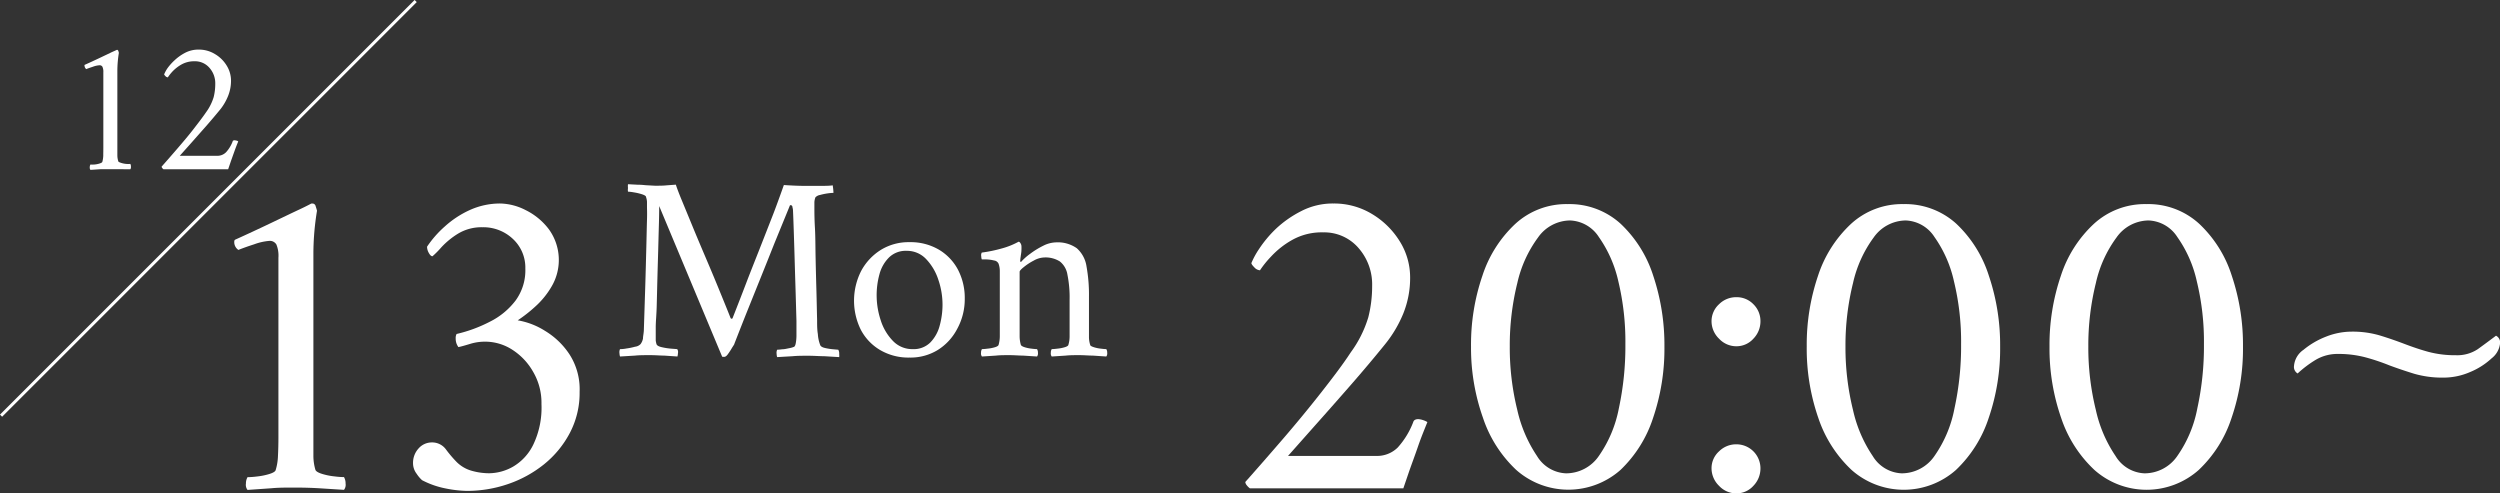
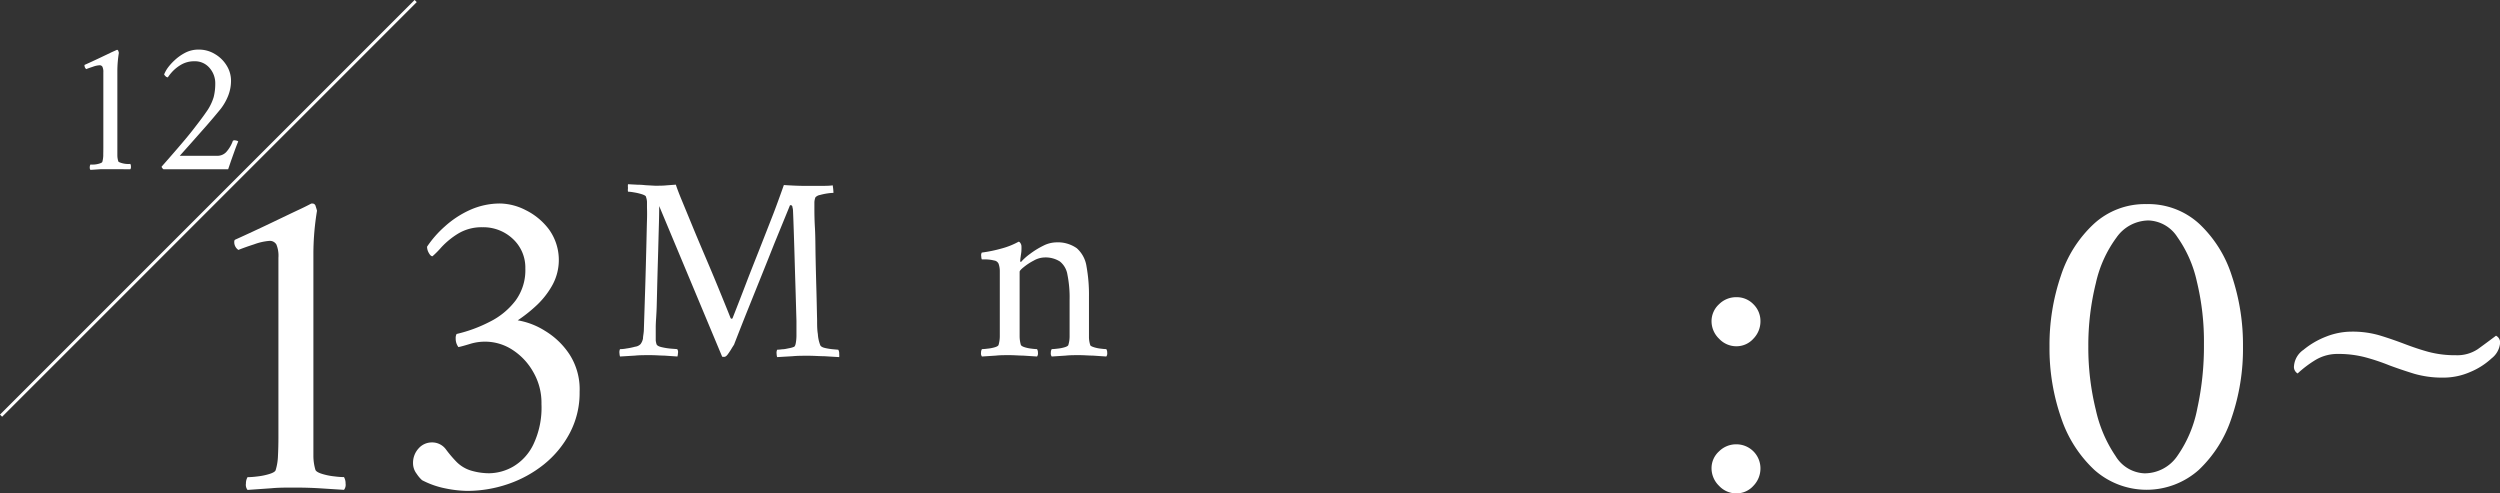
<svg xmlns="http://www.w3.org/2000/svg" viewBox="0 0 331.69 65.45">
  <rect x="0" y="0" width="331.69" height="65.45" fill="#333333" stroke="none" />
  <defs>
    <style>.cls-1{fill:#fff;}.cls-2{fill:none;stroke:#fff;stroke-miterlimit:10;stroke-width:0.4px;}</style>
  </defs>
  <g id="レイヤー_2" data-name="レイヤー 2">
    <g id="tx">
-       <path class="cls-1" d="M189.38,56c-.4,1-.82,2-1.26,3.28s-.85,2.36-1.21,3.4l-.72,2.11H165.83a2,2,0,0,1-.4-.39.81.81,0,0,1-.21-.45q2.47-2.78,5.06-5.79t4.94-6c1.57-2,2.92-3.77,4-5.42a15.34,15.34,0,0,0,2.32-4.64,16.69,16.69,0,0,0,.51-4.16,7.32,7.32,0,0,0-1.83-5.06,6,6,0,0,0-4.67-2.05,8,8,0,0,0-4.1,1,11.4,11.4,0,0,0-2.83,2.23,13.11,13.11,0,0,0-1.45,1.8,1.1,1.1,0,0,1-.75-.39q-.39-.39-.39-.57a10.76,10.76,0,0,1,1-1.84,15.64,15.64,0,0,1,2.26-2.71A14.4,14.4,0,0,1,172.66,28a9.09,9.09,0,0,1,4.25-1,9.7,9.7,0,0,1,5.15,1.41,10.89,10.89,0,0,1,3.68,3.65,9,9,0,0,1,1.35,4.76,12.6,12.6,0,0,1-.9,4.76,16.27,16.27,0,0,1-2.47,4.15c-1.37,1.69-2.88,3.49-4.55,5.4s-3.24,3.69-4.73,5.36l-3.55,4h11.69a3.9,3.9,0,0,0,2.86-1.11,10.71,10.71,0,0,0,2.07-3.4c.08-.25.31-.37.67-.37a2.54,2.54,0,0,1,.6.12A2.62,2.62,0,0,1,189.38,56Z" />
-       <path class="cls-1" d="M208,27.08a10.07,10.07,0,0,1,7,2.59,16.21,16.21,0,0,1,4.34,6.9A29,29,0,0,1,220.83,46a28.47,28.47,0,0,1-1.5,9.43A16.63,16.63,0,0,1,215,62.35a10.44,10.44,0,0,1-13.83,0,16.71,16.71,0,0,1-4.42-6.93A27.72,27.72,0,0,1,195.17,46a28.2,28.2,0,0,1,1.51-9.42,16.29,16.29,0,0,1,4.39-6.9A10,10,0,0,1,208,27.08Zm.3,2.17a5.25,5.25,0,0,0-4.24,2.26,16.11,16.11,0,0,0-2.75,6.05,34.38,34.38,0,0,0-1,8.43,34.51,34.51,0,0,0,1,8.41,18,18,0,0,0,2.62,6.11,4.71,4.71,0,0,0,3.83,2.29,5.28,5.28,0,0,0,4.4-2.35,16.39,16.39,0,0,0,2.62-6.26,39.15,39.15,0,0,0,.87-8.5,34.32,34.32,0,0,0-.93-8.34,16.41,16.41,0,0,0-2.59-5.9A4.75,4.75,0,0,0,208.3,29.25Z" />
      <path class="cls-1" d="M227.08,42.62a3.05,3.05,0,0,1,1-2.26,3.2,3.2,0,0,1,2.29-.93,3.07,3.07,0,0,1,2.26.93,3.11,3.11,0,0,1,.94,2.26,3.28,3.28,0,0,1-.94,2.32,3,3,0,0,1-2.26,1,3.12,3.12,0,0,1-2.29-1A3.22,3.22,0,0,1,227.08,42.62Zm0,19.52a3,3,0,0,1,1-2.26,3.2,3.2,0,0,1,2.29-.93,3.19,3.19,0,0,1,3.2,3.19,3.3,3.3,0,0,1-.94,2.32,3,3,0,0,1-2.26,1,3.11,3.11,0,0,1-2.29-1A3.24,3.24,0,0,1,227.08,62.14Z" />
-       <path class="cls-1" d="M252.54,27.08a10.07,10.07,0,0,1,7,2.59,16.2,16.2,0,0,1,4.33,6.9A28.72,28.72,0,0,1,265.37,46a28.22,28.22,0,0,1-1.51,9.43,16.61,16.61,0,0,1-4.36,6.93,10.44,10.44,0,0,1-13.83,0,16.72,16.72,0,0,1-4.43-6.93A28,28,0,0,1,239.71,46a28.46,28.46,0,0,1,1.5-9.42,16.31,16.31,0,0,1,4.4-6.9A10,10,0,0,1,252.54,27.08Zm.3,2.17a5.27,5.27,0,0,0-4.25,2.26,16.11,16.11,0,0,0-2.74,6.05,34.38,34.38,0,0,0-1,8.43,34.51,34.51,0,0,0,1,8.41,17.8,17.8,0,0,0,2.62,6.11,4.71,4.71,0,0,0,3.83,2.29,5.27,5.27,0,0,0,4.39-2.35,16.24,16.24,0,0,0,2.62-6.26,38.52,38.52,0,0,0,.88-8.5,33.81,33.81,0,0,0-.94-8.34,16.24,16.24,0,0,0-2.59-5.9A4.74,4.74,0,0,0,252.84,29.25Z" />
      <path class="cls-1" d="M284.76,27.08a10,10,0,0,1,7,2.59,16.12,16.12,0,0,1,4.34,6.9A28.72,28.72,0,0,1,297.59,46a28.22,28.22,0,0,1-1.51,9.43,16.53,16.53,0,0,1-4.37,6.93,10.42,10.42,0,0,1-13.82,0,16.63,16.63,0,0,1-4.43-6.93A28,28,0,0,1,271.92,46a28.46,28.46,0,0,1,1.51-9.42,16.21,16.21,0,0,1,4.4-6.9A10,10,0,0,1,284.76,27.08Zm.3,2.17a5.25,5.25,0,0,0-4.25,2.26,16,16,0,0,0-2.74,6.05,34.37,34.37,0,0,0-1,8.43,34.49,34.49,0,0,0,1,8.41,17.61,17.61,0,0,0,2.62,6.11,4.7,4.7,0,0,0,3.83,2.29,5.27,5.27,0,0,0,4.39-2.35,16.24,16.24,0,0,0,2.62-6.26,38.52,38.52,0,0,0,.88-8.5,33.81,33.81,0,0,0-.94-8.34,16.24,16.24,0,0,0-2.59-5.9A4.74,4.74,0,0,0,285.06,29.25Z" />
      <path class="cls-1" d="M317,48.47a27.88,27.88,0,0,0-3.16-1.06,13.93,13.93,0,0,0-3.65-.45,5.65,5.65,0,0,0-3,.81,14.62,14.62,0,0,0-2.35,1.78,1,1,0,0,1-.48-1,2.88,2.88,0,0,1,1.26-2.14,10.82,10.82,0,0,1,3-1.75A9.29,9.29,0,0,1,312,44a12.76,12.76,0,0,1,3.76.51c1.11.34,2.18.71,3.23,1.11s2.1.76,3.19,1.06a13.76,13.76,0,0,0,3.67.45,4.92,4.92,0,0,0,2.9-.81c.76-.55,1.56-1.14,2.41-1.78a1,1,0,0,1,.54,1,2.89,2.89,0,0,1-1.12,2,9.51,9.51,0,0,1-2.83,1.81,8.84,8.84,0,0,1-3.58.75,13.37,13.37,0,0,1-3.86-.51C319.18,49.24,318.07,48.87,317,48.47Z" />
      <path class="cls-1" d="M36.94,58V34.19a3.91,3.91,0,0,0-.27-1.75,1,1,0,0,0-.94-.48,7.56,7.56,0,0,0-2,.45q-1.38.45-2.1.75a1.24,1.24,0,0,1-.55-1v-.06q0-.24.12-.3,2.41-1.09,4.73-2.2c1.55-.74,2.83-1.36,3.86-1.84S41.29,27,41.33,27h.12a.44.44,0,0,1,.43.36q.12.36.18.6a35.36,35.36,0,0,0-.48,5.66V58c0,.89,0,1.71,0,2.47a6.57,6.57,0,0,0,.27,1.87q.12.3.9.54a8.56,8.56,0,0,0,1.66.33,10.78,10.78,0,0,0,1.23.09,1.66,1.66,0,0,1,.21.85,1.09,1.09,0,0,1-.21.84l-3.31-.21c-1-.06-2.09-.09-3.25-.09s-2.15,0-3.08.09L32.84,65a1.09,1.09,0,0,1-.21-.84,1.66,1.66,0,0,1,.21-.85,11.06,11.06,0,0,0,1.24-.09,8.61,8.61,0,0,0,1.65-.33c.52-.16.81-.34.85-.54a7.22,7.22,0,0,0,.3-1.87C36.92,59.69,36.94,58.87,36.94,58Z" />
      <path class="cls-1" d="M66.42,27a7.74,7.74,0,0,1,3.31.87,8.63,8.63,0,0,1,3.1,2.56A6.94,6.94,0,0,1,73.19,38,11,11,0,0,1,71,40.69a19.18,19.18,0,0,1-2.31,1.81,9.86,9.86,0,0,1,3.61,1.39,10.17,10.17,0,0,1,3.28,3.16A8.54,8.54,0,0,1,76.9,52a11.37,11.37,0,0,1-1.3,5.45,13.28,13.28,0,0,1-3.43,4.16,15.72,15.72,0,0,1-4.79,2.62,16.74,16.74,0,0,1-5.42.9,15.65,15.65,0,0,1-2.86-.33A11.39,11.39,0,0,1,56,63.71a4.29,4.29,0,0,1-.72-.85,2.31,2.31,0,0,1-.48-1.38,2.83,2.83,0,0,1,.75-2,2.33,2.33,0,0,1,1.72-.78,2.26,2.26,0,0,1,1.9.93,15.91,15.91,0,0,0,1.41,1.66,4.57,4.57,0,0,0,2,1.17,8.55,8.55,0,0,0,2.32.33,6.56,6.56,0,0,0,3.16-.87A6.82,6.82,0,0,0,70.75,59a11.36,11.36,0,0,0,1.09-5.39,8.12,8.12,0,0,0-1.09-4.25A8.35,8.35,0,0,0,68,46.42a6.65,6.65,0,0,0-3.64-1.09,6.72,6.72,0,0,0-2,.3c-.66.2-1.18.35-1.54.42a1.85,1.85,0,0,1-.36-1.14,1.12,1.12,0,0,1,.12-.6A18.75,18.75,0,0,0,65,42.68a9.72,9.72,0,0,0,3.4-2.8,6.8,6.8,0,0,0,1.3-4.25,5.18,5.18,0,0,0-1.63-3.91A5.71,5.71,0,0,0,64,30.15a6,6,0,0,0-3.26.87,10.47,10.47,0,0,0-2.2,1.81A12.07,12.07,0,0,1,57.38,34c-.16,0-.32-.14-.48-.43a1.68,1.68,0,0,1-.24-.84A13.82,13.82,0,0,1,59,30.06a12.81,12.81,0,0,1,3.28-2.17A9.71,9.71,0,0,1,66.42,27Z" />
      <path class="cls-1" d="M86.89,24.64c.59,0,1.1,0,1.55-.05l1.23-.09c.14.45.4,1.14.79,2.08l1.37,3.32c.52,1.27,1.09,2.62,1.7,4.05s1.21,2.85,1.79,4.27,1.12,2.73,1.62,4c0,0,.07.07.14.07s.11-.05.14-.14c.68-1.73,1.29-3.3,1.82-4.69s1.09-2.78,1.64-4.18,1.15-2.93,1.81-4.62c.21-.53.43-1.12.66-1.75s.52-1.42.85-2.36c1.1.07,2,.11,2.7.11s1.29,0,2,0,1.36,0,1.78-.07a7.47,7.47,0,0,1,.1,1,6.44,6.44,0,0,0-.79.07,8.16,8.16,0,0,0-1,.21,1.07,1.07,0,0,0-.6.31,2.1,2.1,0,0,0-.14.64c0,.25,0,.49,0,.7,0,.59,0,1.47.07,2.67s.06,2.53.09,4,.07,3,.11,4.41.06,2.74.09,3.86c0,.66,0,1.28.1,1.86a4.85,4.85,0,0,0,.32,1.48c.07.16.28.29.63.37a7.69,7.69,0,0,0,1.07.17l.69.06a1,1,0,0,1,.12.57,1.61,1.61,0,0,1,0,.41l-2-.12c-.64,0-1.34-.06-2.09-.06s-1.48,0-2.07.06l-2.07.12a1.39,1.39,0,0,1-.07-.42,1,1,0,0,1,.07-.56,5.58,5.58,0,0,0,.66-.06c.31,0,.61-.08.92-.14a3,3,0,0,0,.67-.19q.17-.1.24-.6a5.66,5.66,0,0,0,.07-.84c0-.26,0-.59,0-1s0-.75,0-1c-.05-1.67-.09-3.26-.14-4.8s-.09-3.1-.14-4.7-.1-3.33-.18-5.18a1.77,1.77,0,0,0-.07-.39c0-.19-.12-.28-.24-.28s-.11.08-.18.24l-2,4.89c-.59,1.49-1.17,2.94-1.73,4.33s-1.13,2.81-1.71,4.25-1.19,3-1.84,4.66c0,.09-.15.28-.32.56a8.92,8.92,0,0,1-.51.79c-.17.25-.33.38-.47.4s-.13,0-.25,0a.08.08,0,0,0-.07,0l-8.36-20c0,1.5-.06,3-.1,4.64s-.09,3.14-.13,4.64-.07,2.85-.1,4S87,42.68,87,43.42s0,1.14,0,1.21,0,.34,0,.54a2.81,2.81,0,0,0,.11.51q.11.26.72.39a8.64,8.64,0,0,0,1.24.19l.78.06a.67.67,0,0,1,.1.52,2,2,0,0,1-.07.46l-1.75-.12c-.5,0-1.12-.06-1.87-.06s-1.46,0-2,.06l-2,.12a1.85,1.85,0,0,1-.07-.42,1,1,0,0,1,.07-.56c.14,0,.42,0,.83-.08A8.51,8.51,0,0,0,84.26,46a1.19,1.19,0,0,0,.73-.35,1.78,1.78,0,0,0,.32-.75c0-.27.08-.59.11-1q.1-3.09.19-5.93c.06-1.9.1-3.6.14-5.11s.06-2.74.09-3.69,0-1.51,0-1.67,0-.5,0-.74a2.43,2.43,0,0,0-.13-.63c0-.14-.24-.26-.58-.37a7.28,7.28,0,0,0-1.05-.24,5.52,5.52,0,0,0-.76-.09,1.47,1.47,0,0,1,0-.48,2,2,0,0,1,0-.51l1.3.07q.49,0,1,.06Z" />
-       <path class="cls-1" d="M120.66,32.13a7.43,7.43,0,0,1,3.92,1,6.77,6.77,0,0,1,2.53,2.67,8.1,8.1,0,0,1,.89,3.83,8.21,8.21,0,0,1-1,4,7.24,7.24,0,0,1-2.59,2.81,6.89,6.89,0,0,1-3.73,1,7.41,7.41,0,0,1-3.91-1,6.77,6.77,0,0,1-2.57-2.71,8.71,8.71,0,0,1,.07-7.81,7.45,7.45,0,0,1,2.62-2.78A7,7,0,0,1,120.66,32.13Zm-.38,1.15a3.15,3.15,0,0,0-2.32.87,4.89,4.89,0,0,0-1.27,2.21,10.52,10.52,0,0,0,.16,6.13,6.87,6.87,0,0,0,1.62,2.74,3.53,3.53,0,0,0,2.61,1.09,3.13,3.13,0,0,0,2.34-.87,5,5,0,0,0,1.25-2.23,10.58,10.58,0,0,0,.38-2.81,10.18,10.18,0,0,0-.56-3.31,7.14,7.14,0,0,0-1.62-2.73A3.47,3.47,0,0,0,120.28,33.28Z" />
      <path class="cls-1" d="M140.05,32.16a4.38,4.38,0,0,1,2.81.77,4,4,0,0,1,1.29,2.39,21.16,21.16,0,0,1,.33,4.11v3.79c0,.52,0,1,0,1.44a3.54,3.54,0,0,0,.16,1.09c0,.12.21.23.5.32a4.75,4.75,0,0,0,.94.19,6.47,6.47,0,0,0,.7.06.89.89,0,0,1,.12.49.67.67,0,0,1-.12.49L145,47.18c-.52,0-1.13-.06-1.8-.06s-1.26,0-1.8.06l-1.86.12a.67.67,0,0,1-.12-.49.89.89,0,0,1,.12-.49,7.16,7.16,0,0,0,.72-.06,5,5,0,0,0,1-.19c.3-.09.47-.2.49-.32a3.87,3.87,0,0,0,.16-1.09c0-.44,0-.92,0-1.44V39.78a15.29,15.29,0,0,0-.29-3.35,2.78,2.78,0,0,0-1-1.74,3.57,3.57,0,0,0-2.08-.53,3,3,0,0,0-1.38.41,7.53,7.53,0,0,0-1.32.86c-.38.3-.56.51-.56.63v7.16c0,.52,0,1,0,1.44a4.27,4.27,0,0,0,.16,1.09c.05.12.22.23.51.32a4.79,4.79,0,0,0,.93.19,6.81,6.81,0,0,0,.71.06.89.89,0,0,1,.12.49.67.67,0,0,1-.12.49l-1.85-.12c-.53,0-1.13-.06-1.81-.06s-1.25,0-1.79.06l-1.86.12a.67.67,0,0,1-.12-.49.89.89,0,0,1,.12-.49,7.16,7.16,0,0,0,.72-.06,5,5,0,0,0,1-.19c.3-.09.46-.2.49-.32a4.27,4.27,0,0,0,.16-1.09c0-.44,0-.92,0-1.44V37c0-.23,0-.56,0-1a2.93,2.93,0,0,0-.16-1,.75.75,0,0,0-.6-.44,4.82,4.82,0,0,0-1-.14l-.63,0a1.26,1.26,0,0,1-.07-.42.69.69,0,0,1,.07-.49,18.28,18.28,0,0,0,2.59-.53,10,10,0,0,0,2.29-.91c.09,0,.18.07.26.21a.76.76,0,0,1,.12.35,4.82,4.82,0,0,1,0,.55c0,.29-.07.58-.1.86a5.06,5.06,0,0,0-.06.56c0,.09,0,.14.07.14s.06,0,.11-.07a7.6,7.6,0,0,1,1.14-1,10.8,10.8,0,0,1,1.74-1.07A3.92,3.92,0,0,1,140.05,32.16Z" />
      <path class="cls-1" d="M13.71,19.6v-10a1.6,1.6,0,0,0-.12-.74.41.41,0,0,0-.39-.2,3,3,0,0,0-.86.19c-.39.13-.69.23-.89.32a.55.55,0,0,1-.23-.43v0a.14.14,0,0,1,0-.13c.68-.3,1.34-.61,2-.92l1.63-.78.67-.3h0q.12,0,.18.15a2.08,2.08,0,0,1,.07.26,15.29,15.29,0,0,0-.2,2.38V19.6c0,.37,0,.72,0,1a2.66,2.66,0,0,0,.12.78c0,.09.16.16.38.23a3.1,3.1,0,0,0,.7.14,4.39,4.39,0,0,0,.52,0,.62.62,0,0,1,.08.35.51.51,0,0,1-.08.36L16,22.45c-.42,0-.88,0-1.37,0s-.9,0-1.29,0L12,22.54a.5.5,0,0,1-.09-.36.71.71,0,0,1,.09-.35,4.54,4.54,0,0,0,.52,0,3.1,3.1,0,0,0,.7-.14c.22-.07.34-.14.36-.23a3.56,3.56,0,0,0,.12-.78C13.7,20.32,13.71,20,13.71,19.6Z" />
      <path class="cls-1" d="M31.61,18.76c-.17.41-.35.87-.53,1.38s-.36,1-.51,1.44l-.3.88H21.69a.8.8,0,0,1-.16-.16.35.35,0,0,1-.09-.19c.69-.78,1.4-1.59,2.13-2.44S25,18,25.65,17.16s1.23-1.59,1.7-2.28a6.68,6.68,0,0,0,1-2,7.23,7.23,0,0,0,.21-1.75,3.08,3.08,0,0,0-.77-2.13,2.52,2.52,0,0,0-2-.87,3.4,3.4,0,0,0-1.72.43,5.16,5.16,0,0,0-1.2.94,5.82,5.82,0,0,0-.6.76.45.45,0,0,1-.32-.16c-.11-.11-.17-.19-.17-.24a4.57,4.57,0,0,1,.42-.78A7,7,0,0,1,23.16,8a6.32,6.32,0,0,1,1.41-1,3.78,3.78,0,0,1,1.79-.42,4.07,4.07,0,0,1,2.17.6,4.45,4.45,0,0,1,1.55,1.53,3.79,3.79,0,0,1,.57,2,5.4,5.4,0,0,1-.38,2,7.1,7.1,0,0,1-1,1.75c-.58.71-1.22,1.47-1.92,2.27l-2,2.26-1.5,1.68h4.92A1.61,1.61,0,0,0,30,20.19a4.52,4.52,0,0,0,.87-1.43c0-.1.13-.15.28-.15l.26.05A1.06,1.06,0,0,1,31.61,18.76Z" />
      <line class="cls-2" x1="55.15" y1="0.14" x2="0.14" y2="55.15" />
    </g>
  </g>
</svg>